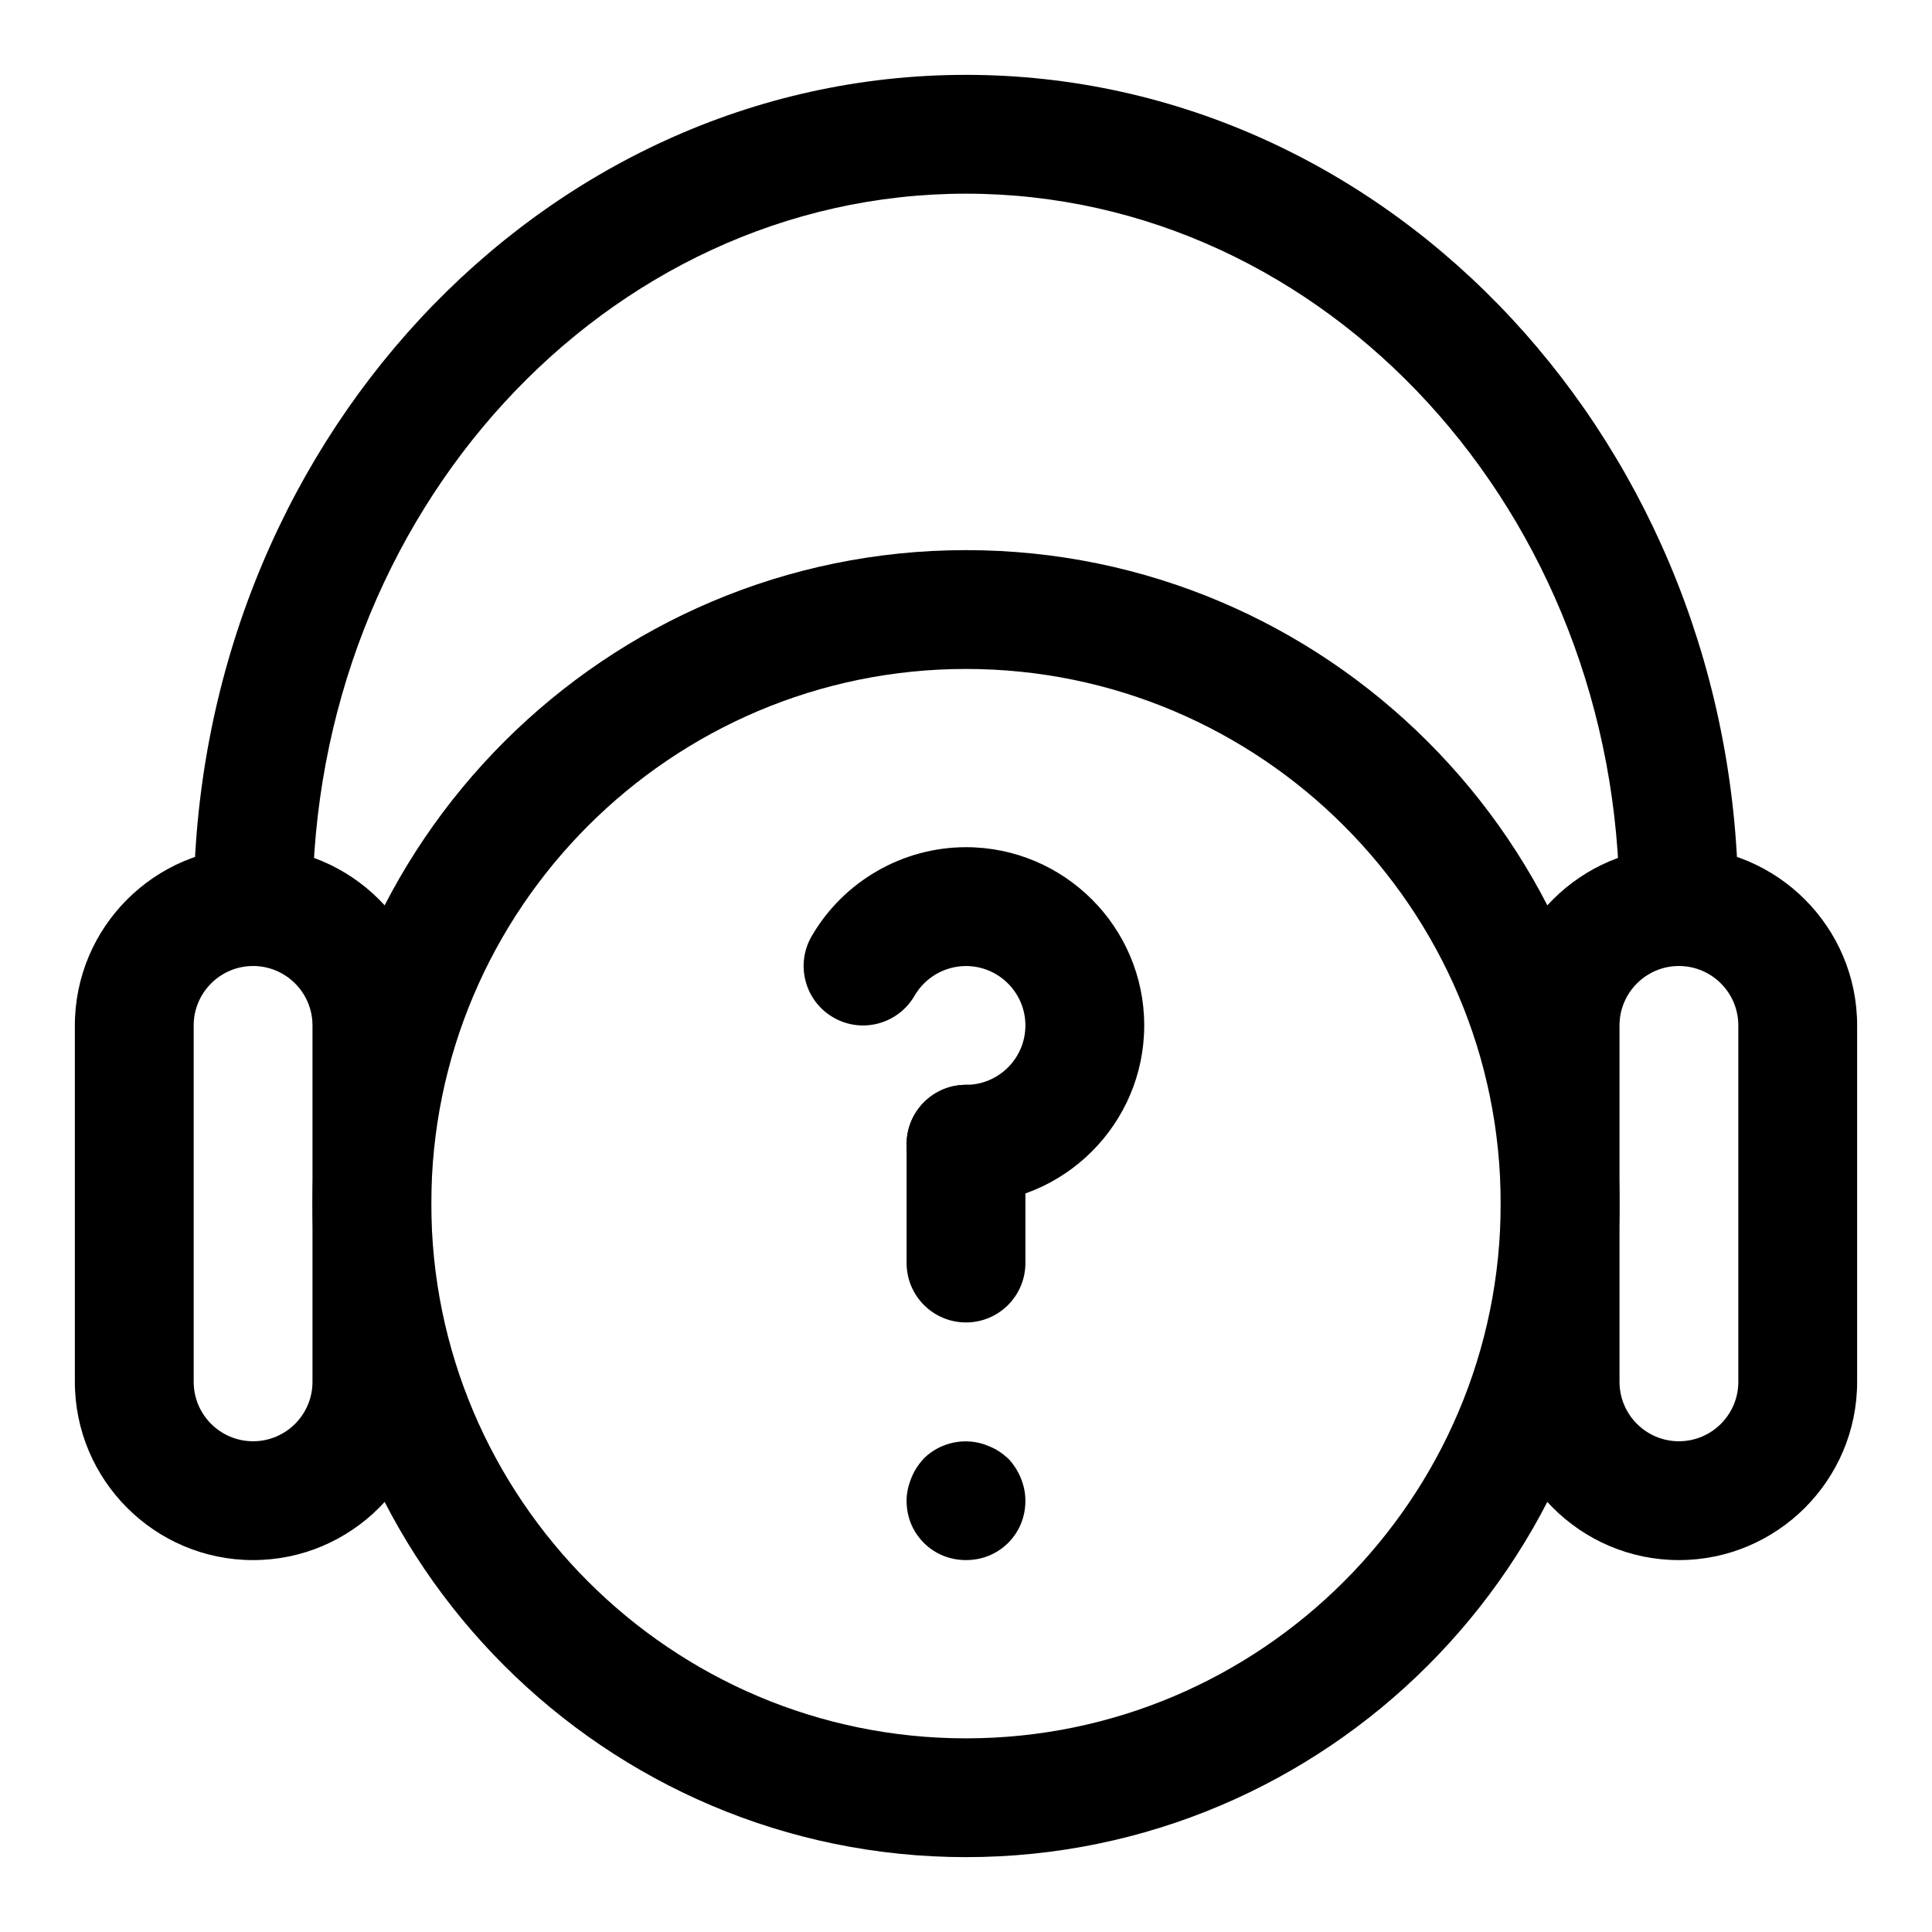
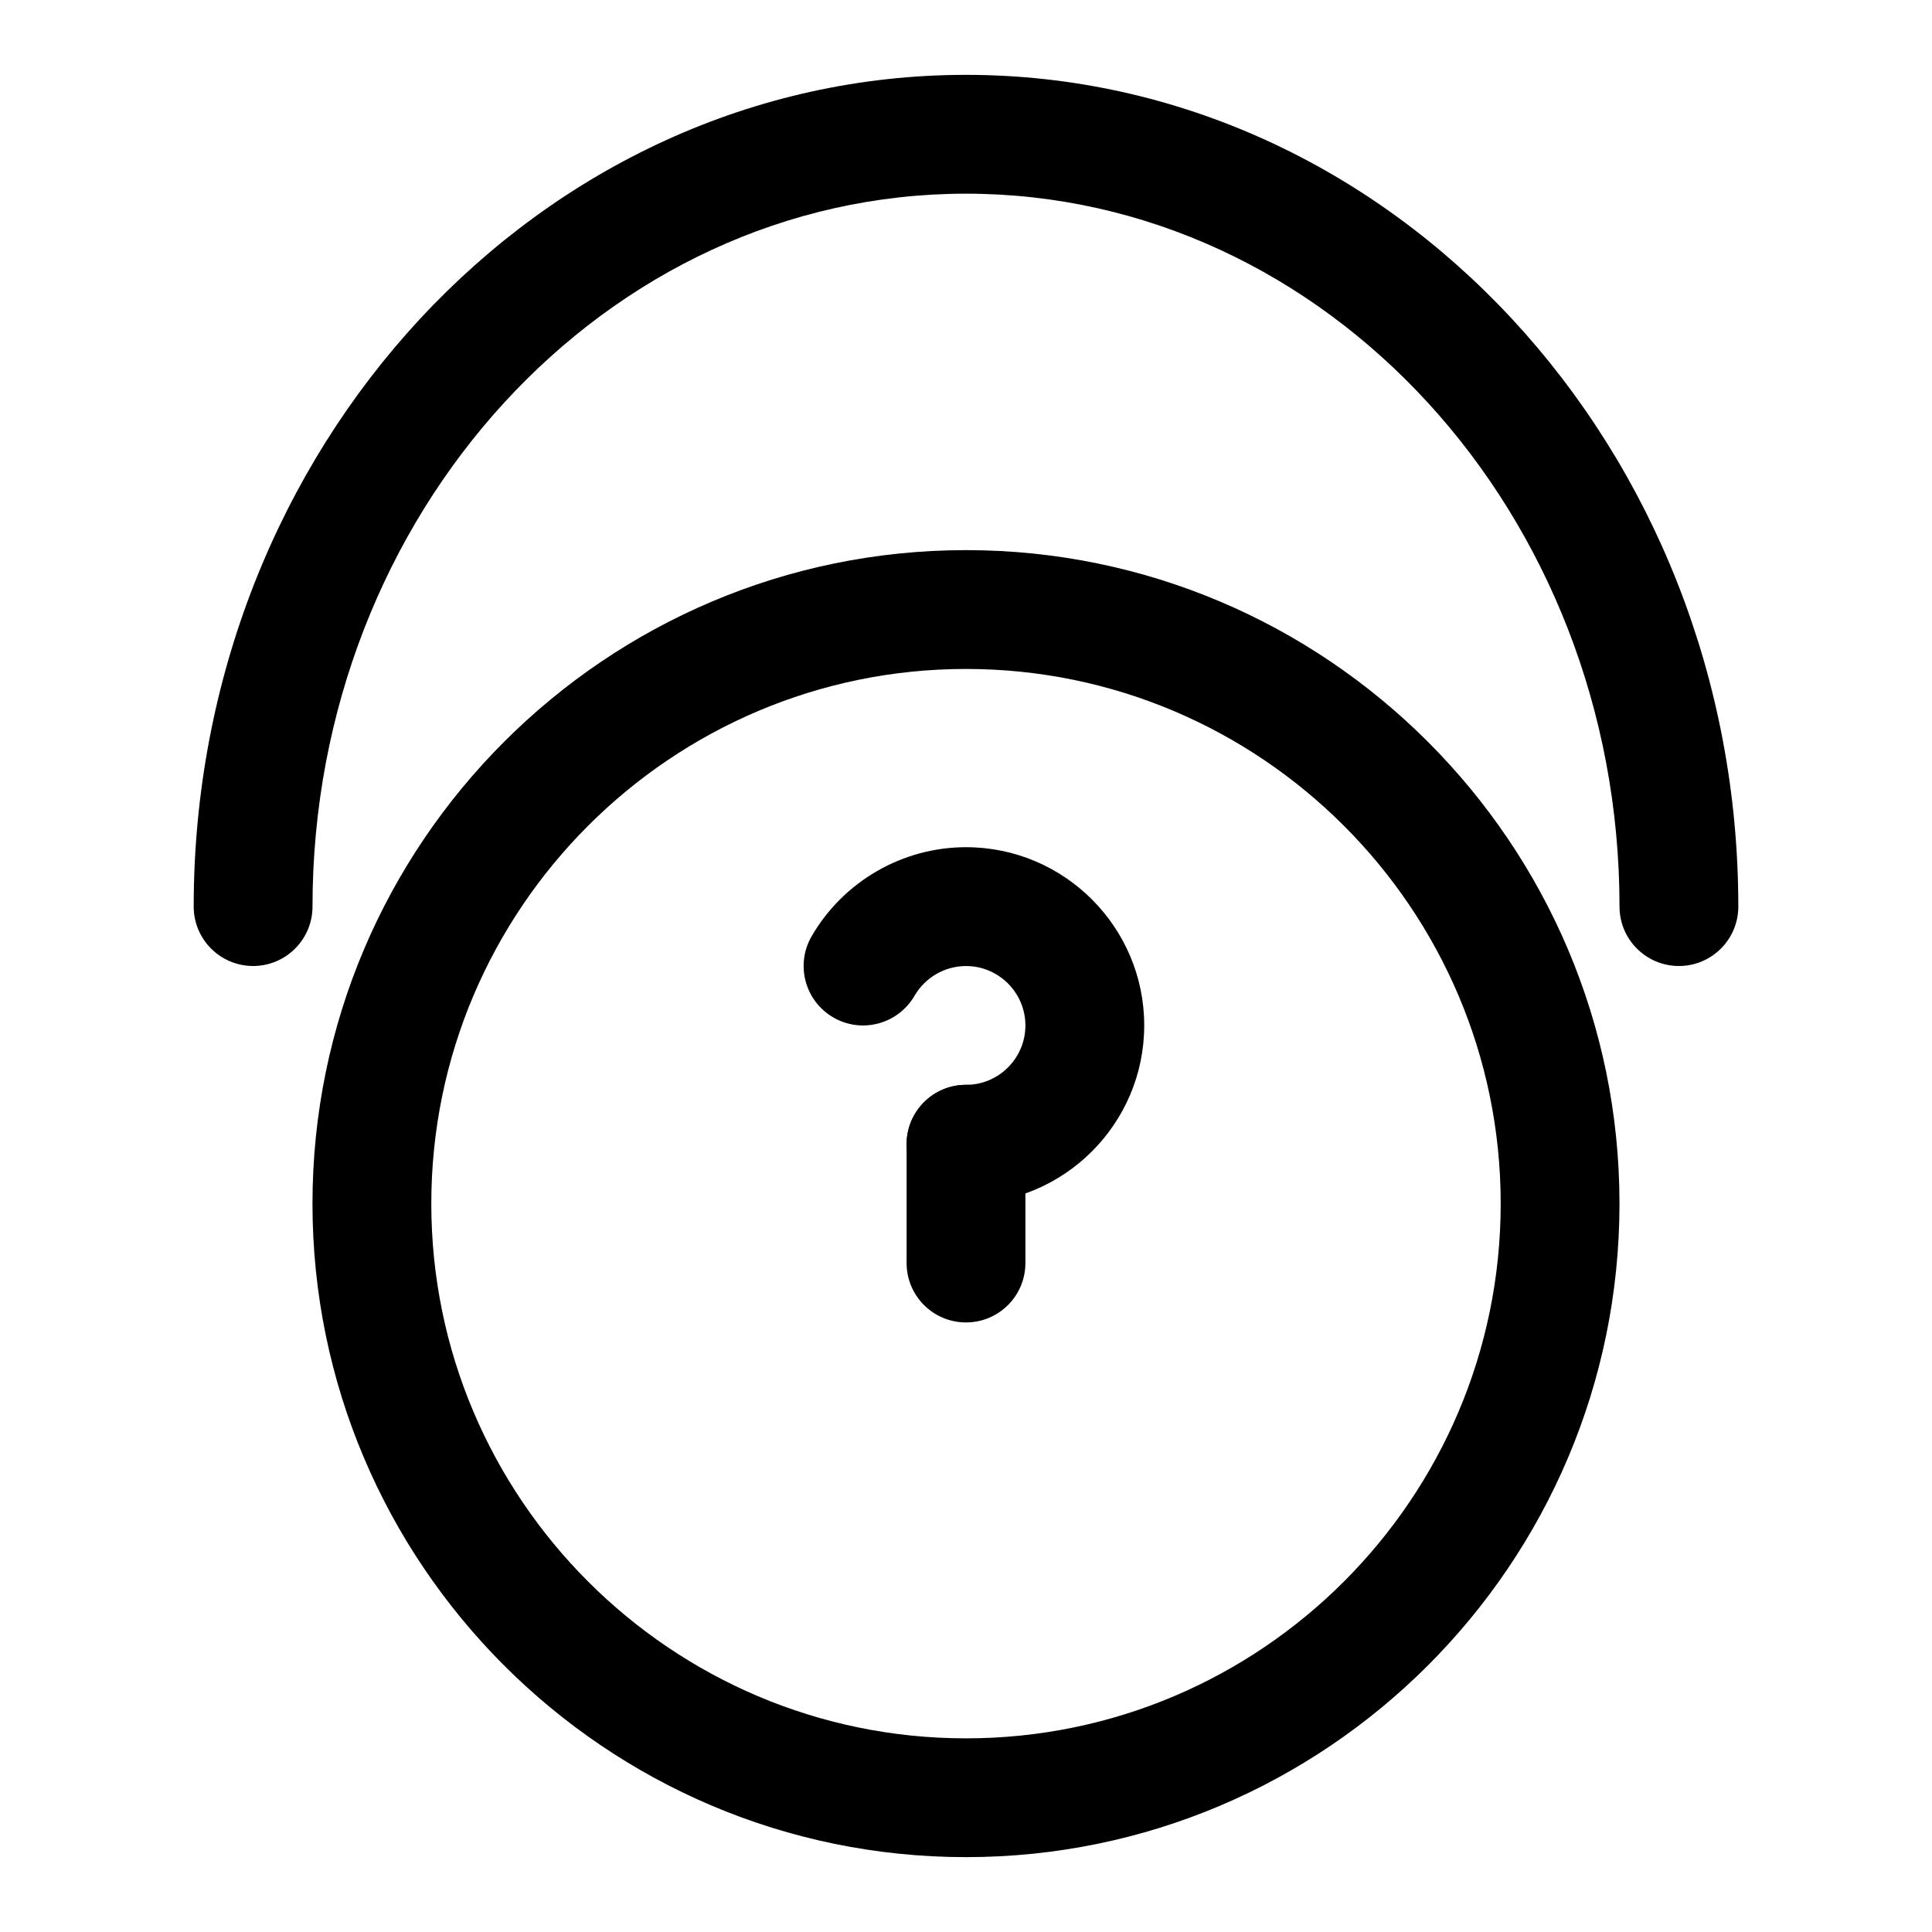
<svg xmlns="http://www.w3.org/2000/svg" fill="#000000" width="800px" height="800px" version="1.1" viewBox="144 144 512 512">
  <g>
    <path d="m400 636.16c-95.488 0-173.19-77.699-173.19-173.18 0-95.488 77.699-173.19 173.19-173.19s173.18 77.695 173.18 173.18c0 95.488-77.699 173.19-173.18 173.19zm0-314.88c-78.121 0-141.7 63.574-141.7 141.7 0 78.137 63.574 141.7 141.7 141.7s141.7-63.559 141.7-141.7c0-78.121-63.574-141.7-141.7-141.7z" />
-     <path d="m211.07 557.44c-26.039 0-47.23-21.191-47.23-47.23v-94.465c0-26.039 21.191-47.23 47.23-47.23 26.039 0 47.23 21.191 47.23 47.23v94.465c0 26.039-21.191 47.23-47.23 47.23zm0-157.44c-8.676 0-15.742 7.07-15.742 15.742v94.465c0 8.691 7.07 15.742 15.742 15.742 8.676 0 15.742-7.055 15.742-15.742v-94.465c0-8.676-7.066-15.742-15.742-15.742z" />
-     <path d="m588.93 557.44c-26.039 0-47.23-21.191-47.23-47.23v-94.465c0-26.039 21.191-47.23 47.23-47.23 26.039 0 47.23 21.191 47.23 47.23v94.465c0.004 26.039-21.188 47.23-47.23 47.23zm0-157.44c-8.676 0-15.742 7.07-15.742 15.742v94.465c0 8.691 7.07 15.742 15.742 15.742 8.676 0 15.742-7.055 15.742-15.742v-94.465c0.004-8.676-7.066-15.742-15.742-15.742z" />
    <path d="m588.93 400c-8.691 0-15.742-7.055-15.742-15.742 0-104.18-77.695-188.93-173.18-188.93-95.488-0.004-173.19 84.746-173.19 188.93 0 8.691-7.055 15.742-15.742 15.742-8.691 0-15.742-7.055-15.742-15.742-0.004-121.54 91.816-220.42 204.67-220.42 112.85 0 204.67 98.871 204.67 220.42 0 8.691-7.055 15.746-15.746 15.746z" />
    <path d="m400 494.46c-8.691 0-15.742-7.039-15.742-15.742v-31.488c0-8.707 7.055-15.742 15.742-15.742 8.691 0 15.742 7.039 15.742 15.742v31.488c0 8.707-7.055 15.742-15.742 15.742z" />
-     <path d="m400 557.44c-4.25 0-8.188-1.59-11.18-4.566-2.992-2.988-4.566-6.926-4.566-11.176 0-2.047 0.473-4.094 1.258-5.984 0.789-2.047 1.891-3.621 3.305-5.195 4.41-4.41 11.336-5.824 17.16-3.305 2.047 0.789 3.621 1.891 5.195 3.305 2.84 2.977 4.57 7.086 4.57 11.18 0 4.25-1.574 8.188-4.566 11.18-2.992 2.973-6.926 4.562-11.176 4.562z" />
    <path d="m400 462.98c-8.691 0-15.742-7.039-15.742-15.742 0-8.707 7.055-15.742 15.742-15.742 8.676 0 15.742-7.055 15.742-15.742 0-8.676-7.07-15.742-15.742-15.742-5.606 0-10.832 3.023-13.648 7.887-4.359 7.512-13.98 10.109-21.523 5.731-7.527-4.359-10.094-13.996-5.731-21.523 8.438-14.555 24.102-23.59 40.902-23.59 26.039 0 47.23 21.191 47.23 47.23 0 26.043-21.191 47.234-47.23 47.234z" />
  </g>
</svg>